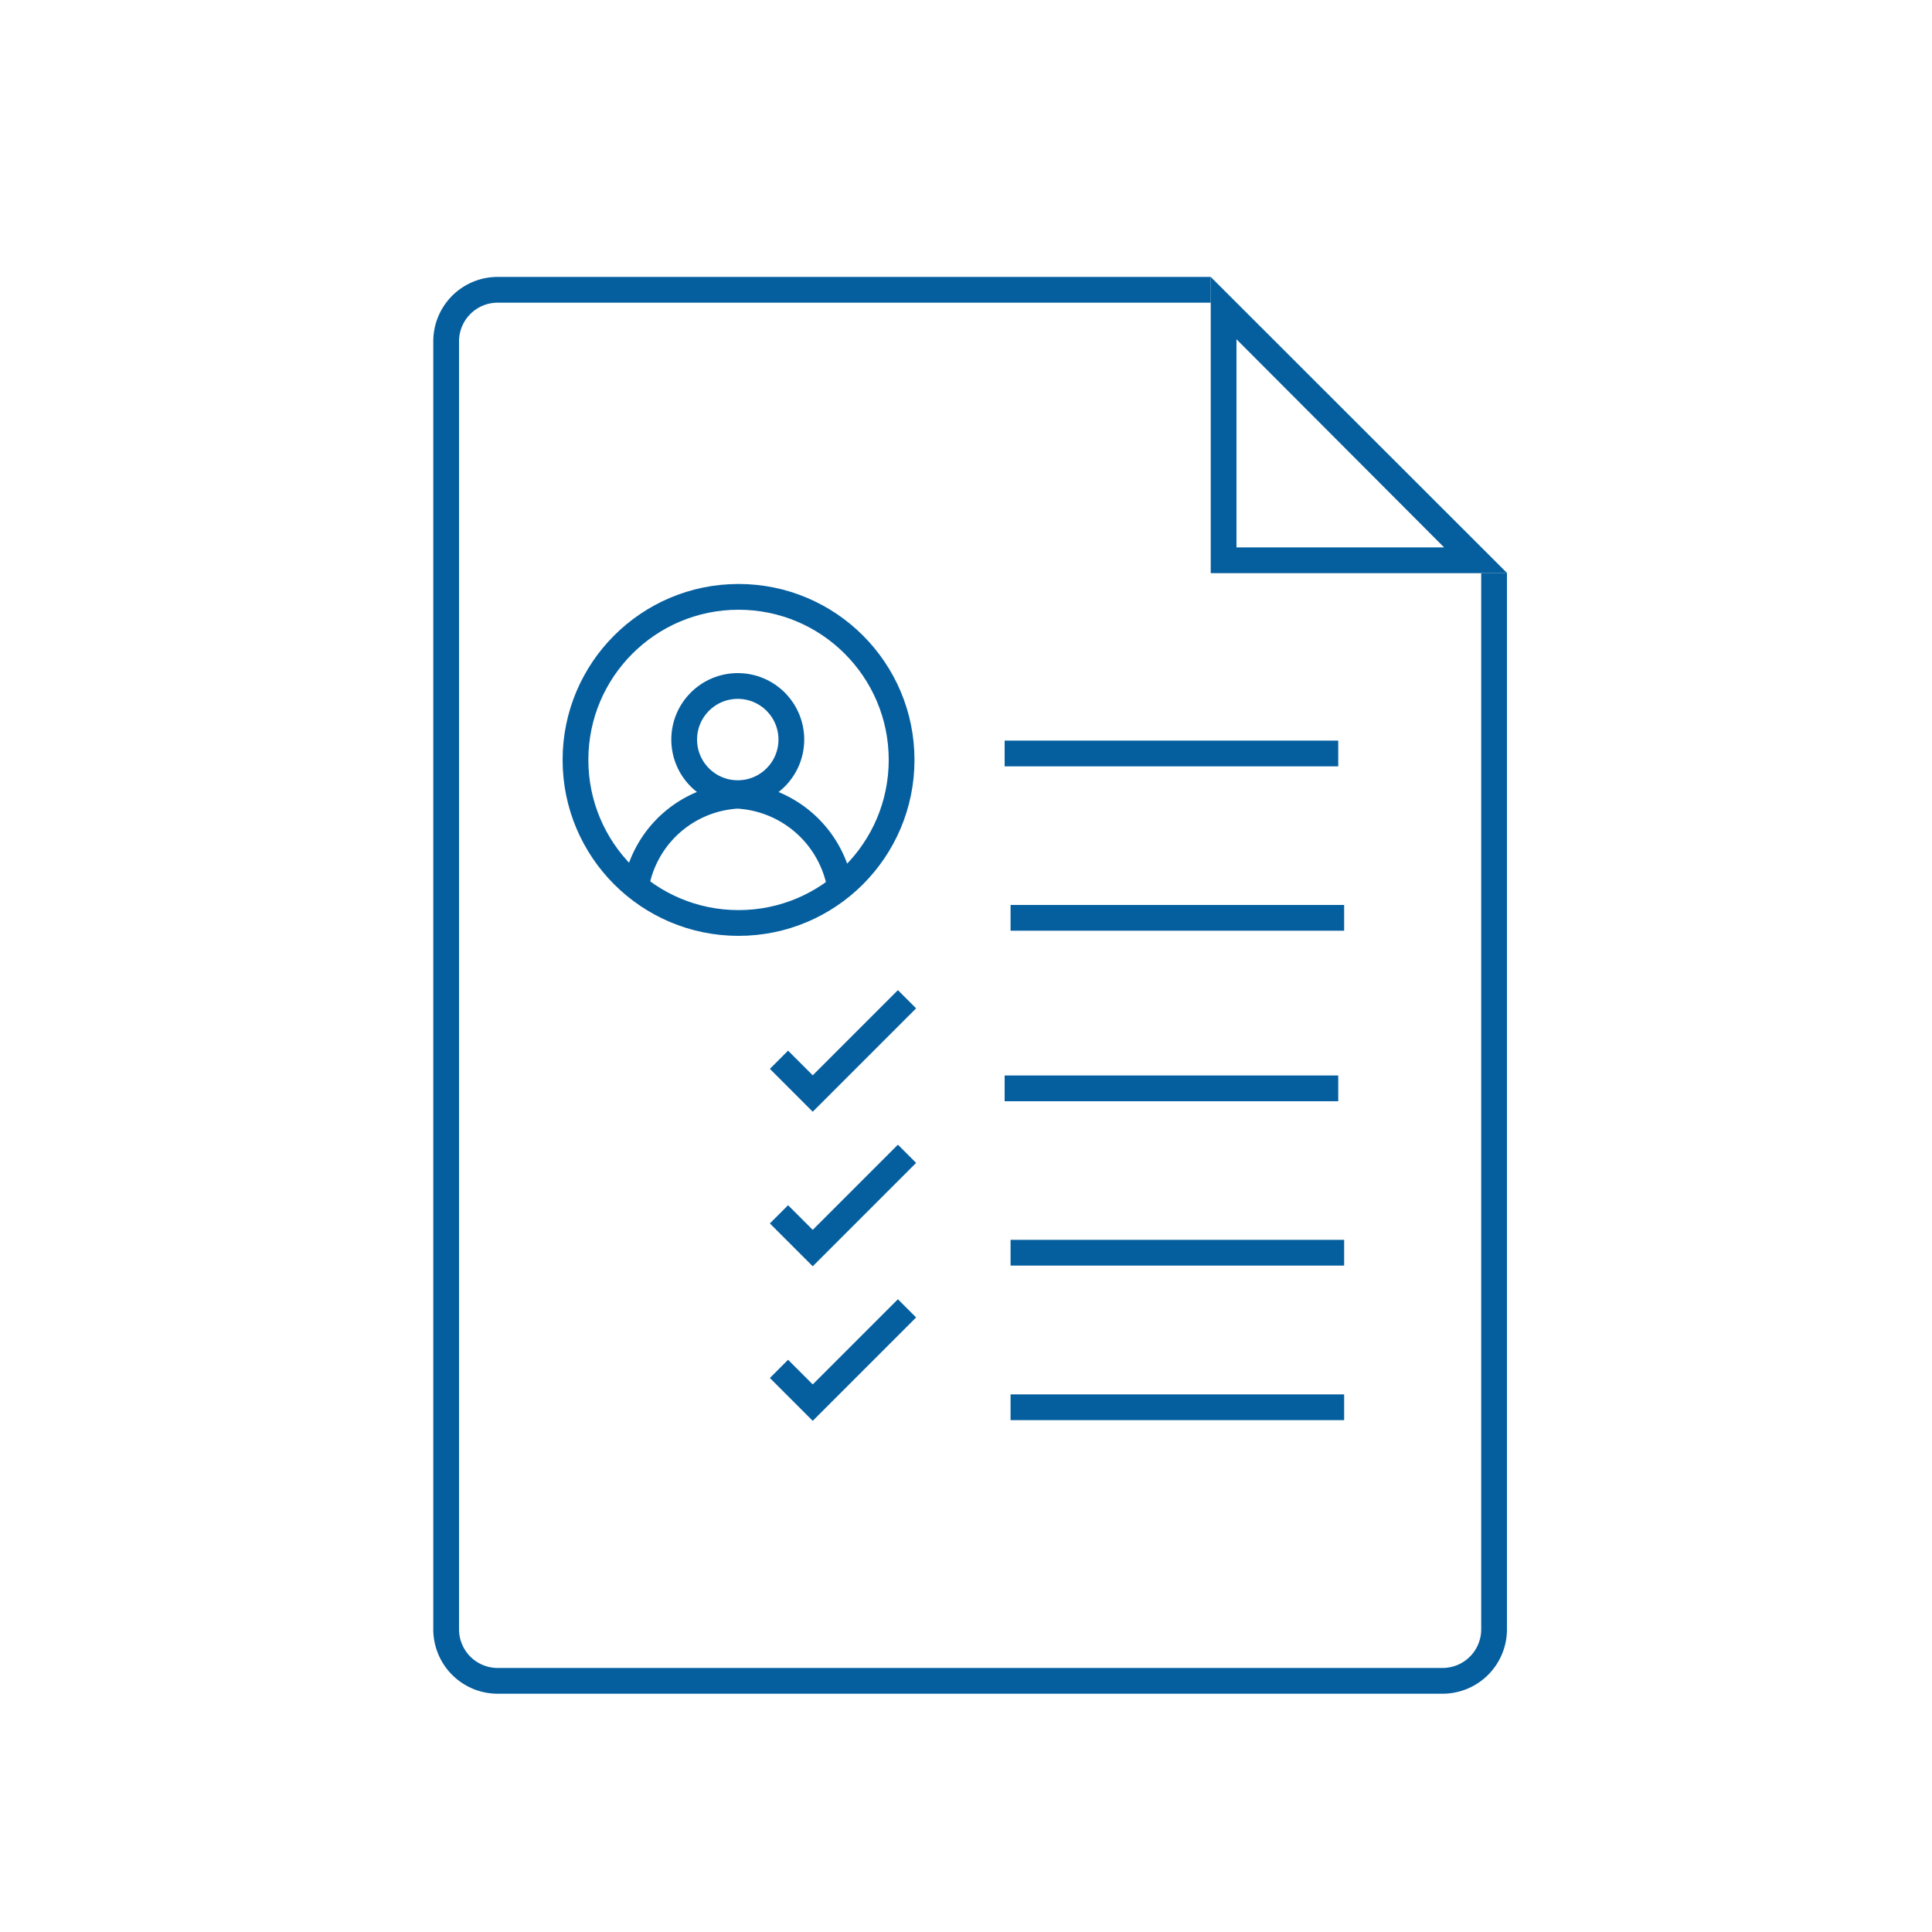
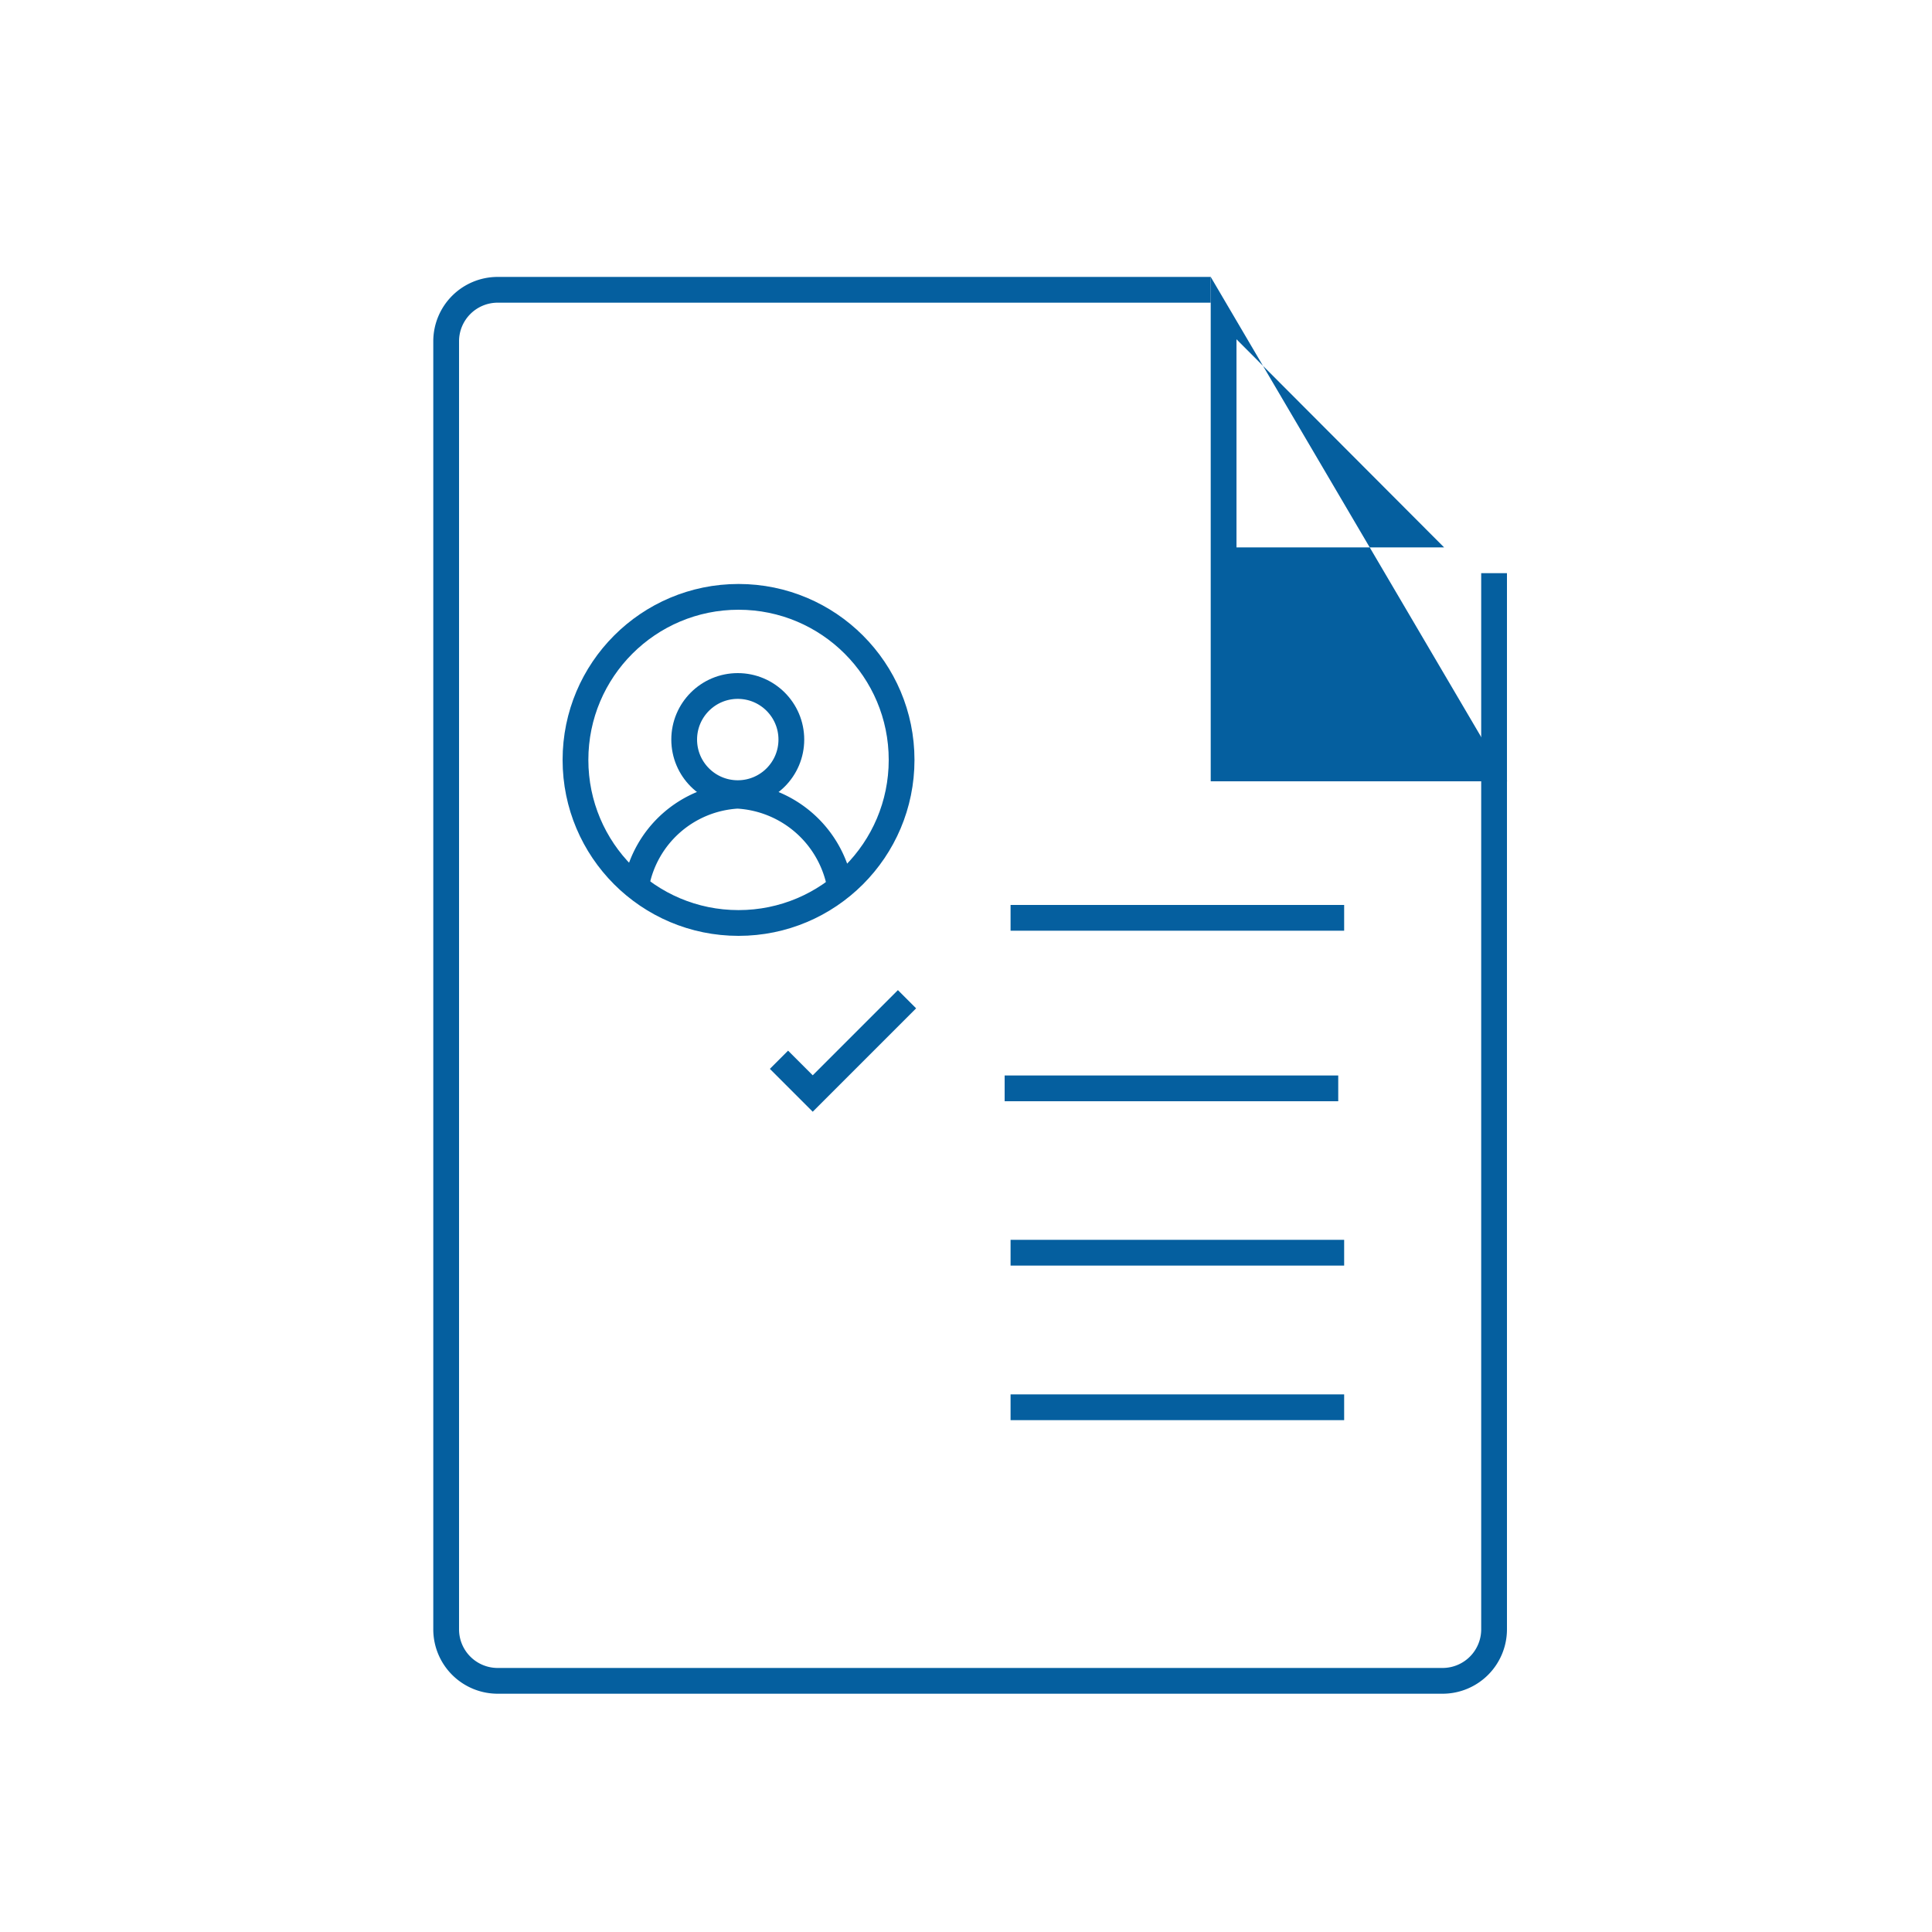
<svg xmlns="http://www.w3.org/2000/svg" id="Layer_1" data-name="Layer 1" viewBox="0 0 75 75">
  <defs>
    <style>.cls-1{fill:none;stroke:#055f9f;stroke-miterlimit:10;}.cls-2{fill:#055f9f;}</style>
  </defs>
  <title>rd-icon-eagle-definicion-usuarios</title>
  <polyline class="cls-1" points="30.24 41.14 31.55 42.45 35.21 38.79" />
-   <polyline class="cls-1" points="30.24 47.14 31.55 48.45 35.21 44.79" />
  <path class="cls-1" d="M58,22.25v41a2,2,0,0,1-2,2H19.32a2,2,0,0,1-2-2v-50a2,2,0,0,1,2-2H47" />
-   <path class="cls-2" d="M48,13.17l8.06,8.08H48V13.17m-1-2.42v11.5H58.51L47,10.75Z" />
-   <line class="cls-1" x1="39" y1="29.25" x2="51.95" y2="29.25" />
+   <path class="cls-2" d="M48,13.17l8.06,8.08H48m-1-2.42v11.5H58.51L47,10.75Z" />
  <line class="cls-1" x1="39.23" y1="35.63" x2="52.18" y2="35.63" />
  <line class="cls-1" x1="39" y1="42.25" x2="51.95" y2="42.25" />
  <line class="cls-1" x1="39.23" y1="48.63" x2="52.18" y2="48.63" />
-   <polyline class="cls-1" points="30.24 53.14 31.55 54.45 35.21 50.79" />
  <line class="cls-1" x1="39.23" y1="54.63" x2="52.18" y2="54.63" />
  <circle class="cls-1" cx="28.67" cy="29.5" r="6.33" />
  <circle class="cls-1" cx="28.64" cy="28.71" r="2.08" />
  <path class="cls-1" d="M32.63,34.54a4.28,4.28,0,0,0-4-3.65,4.24,4.24,0,0,0-3.93,3.47" />
</svg>